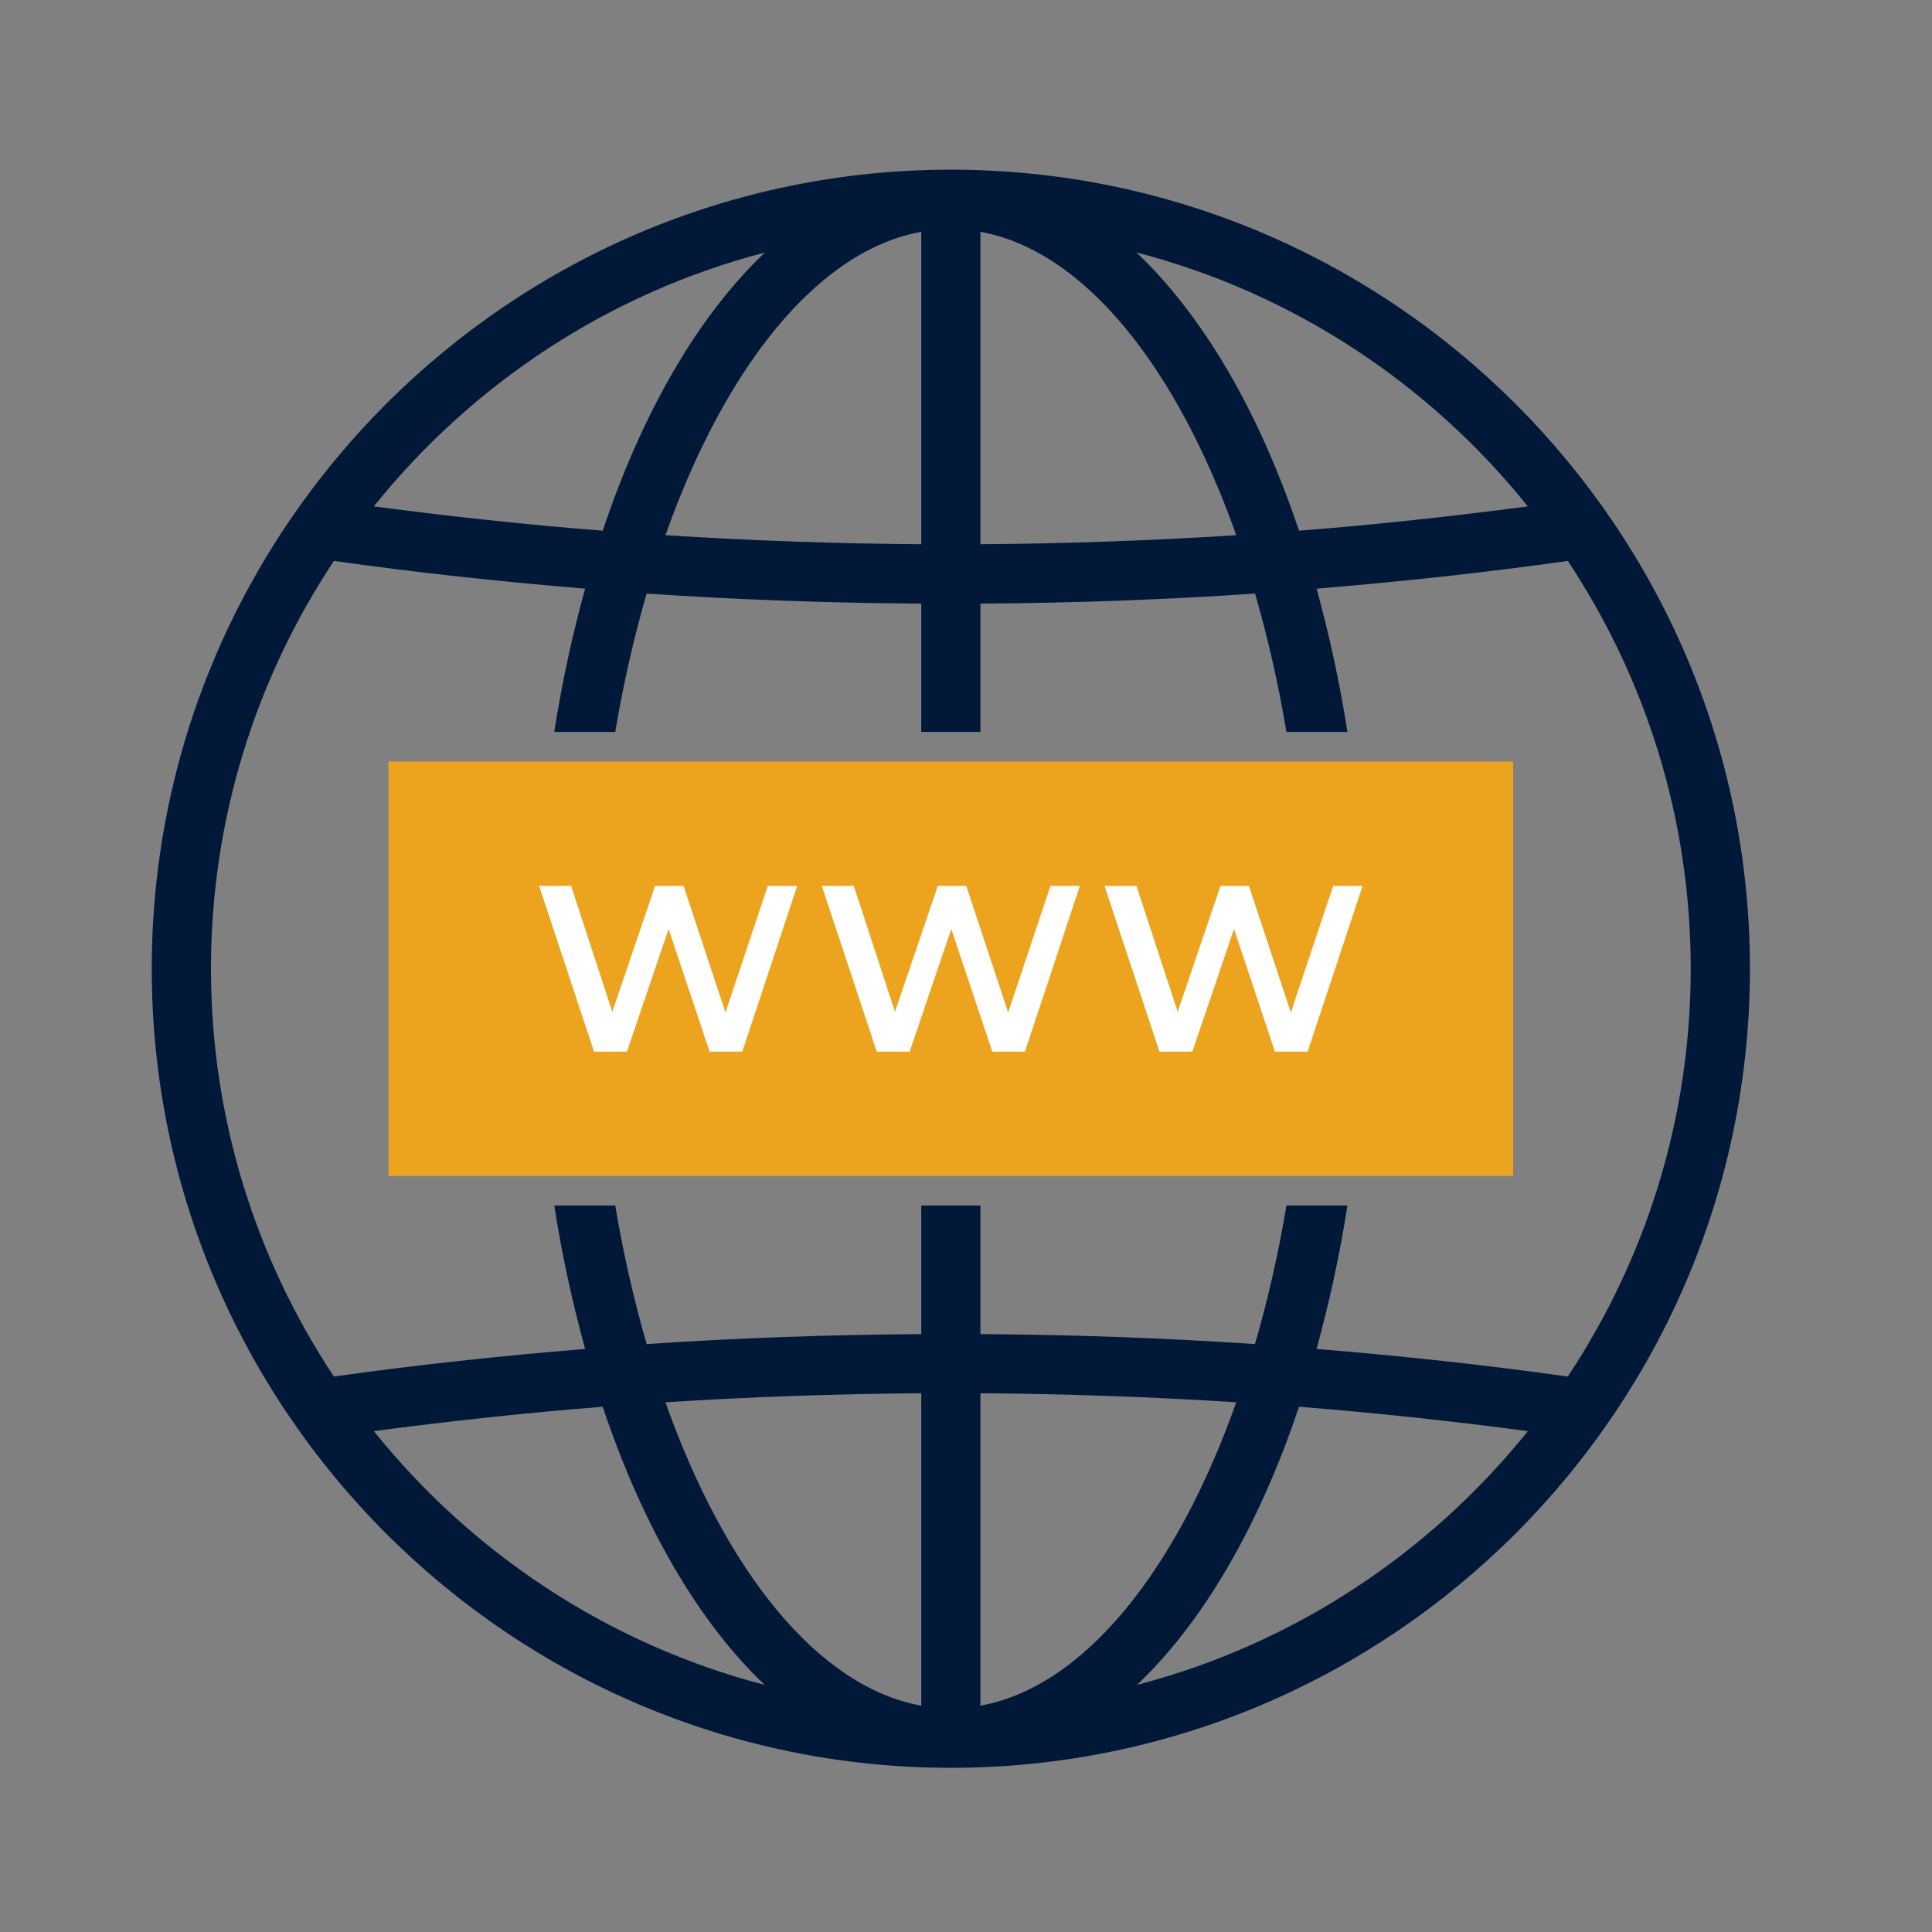
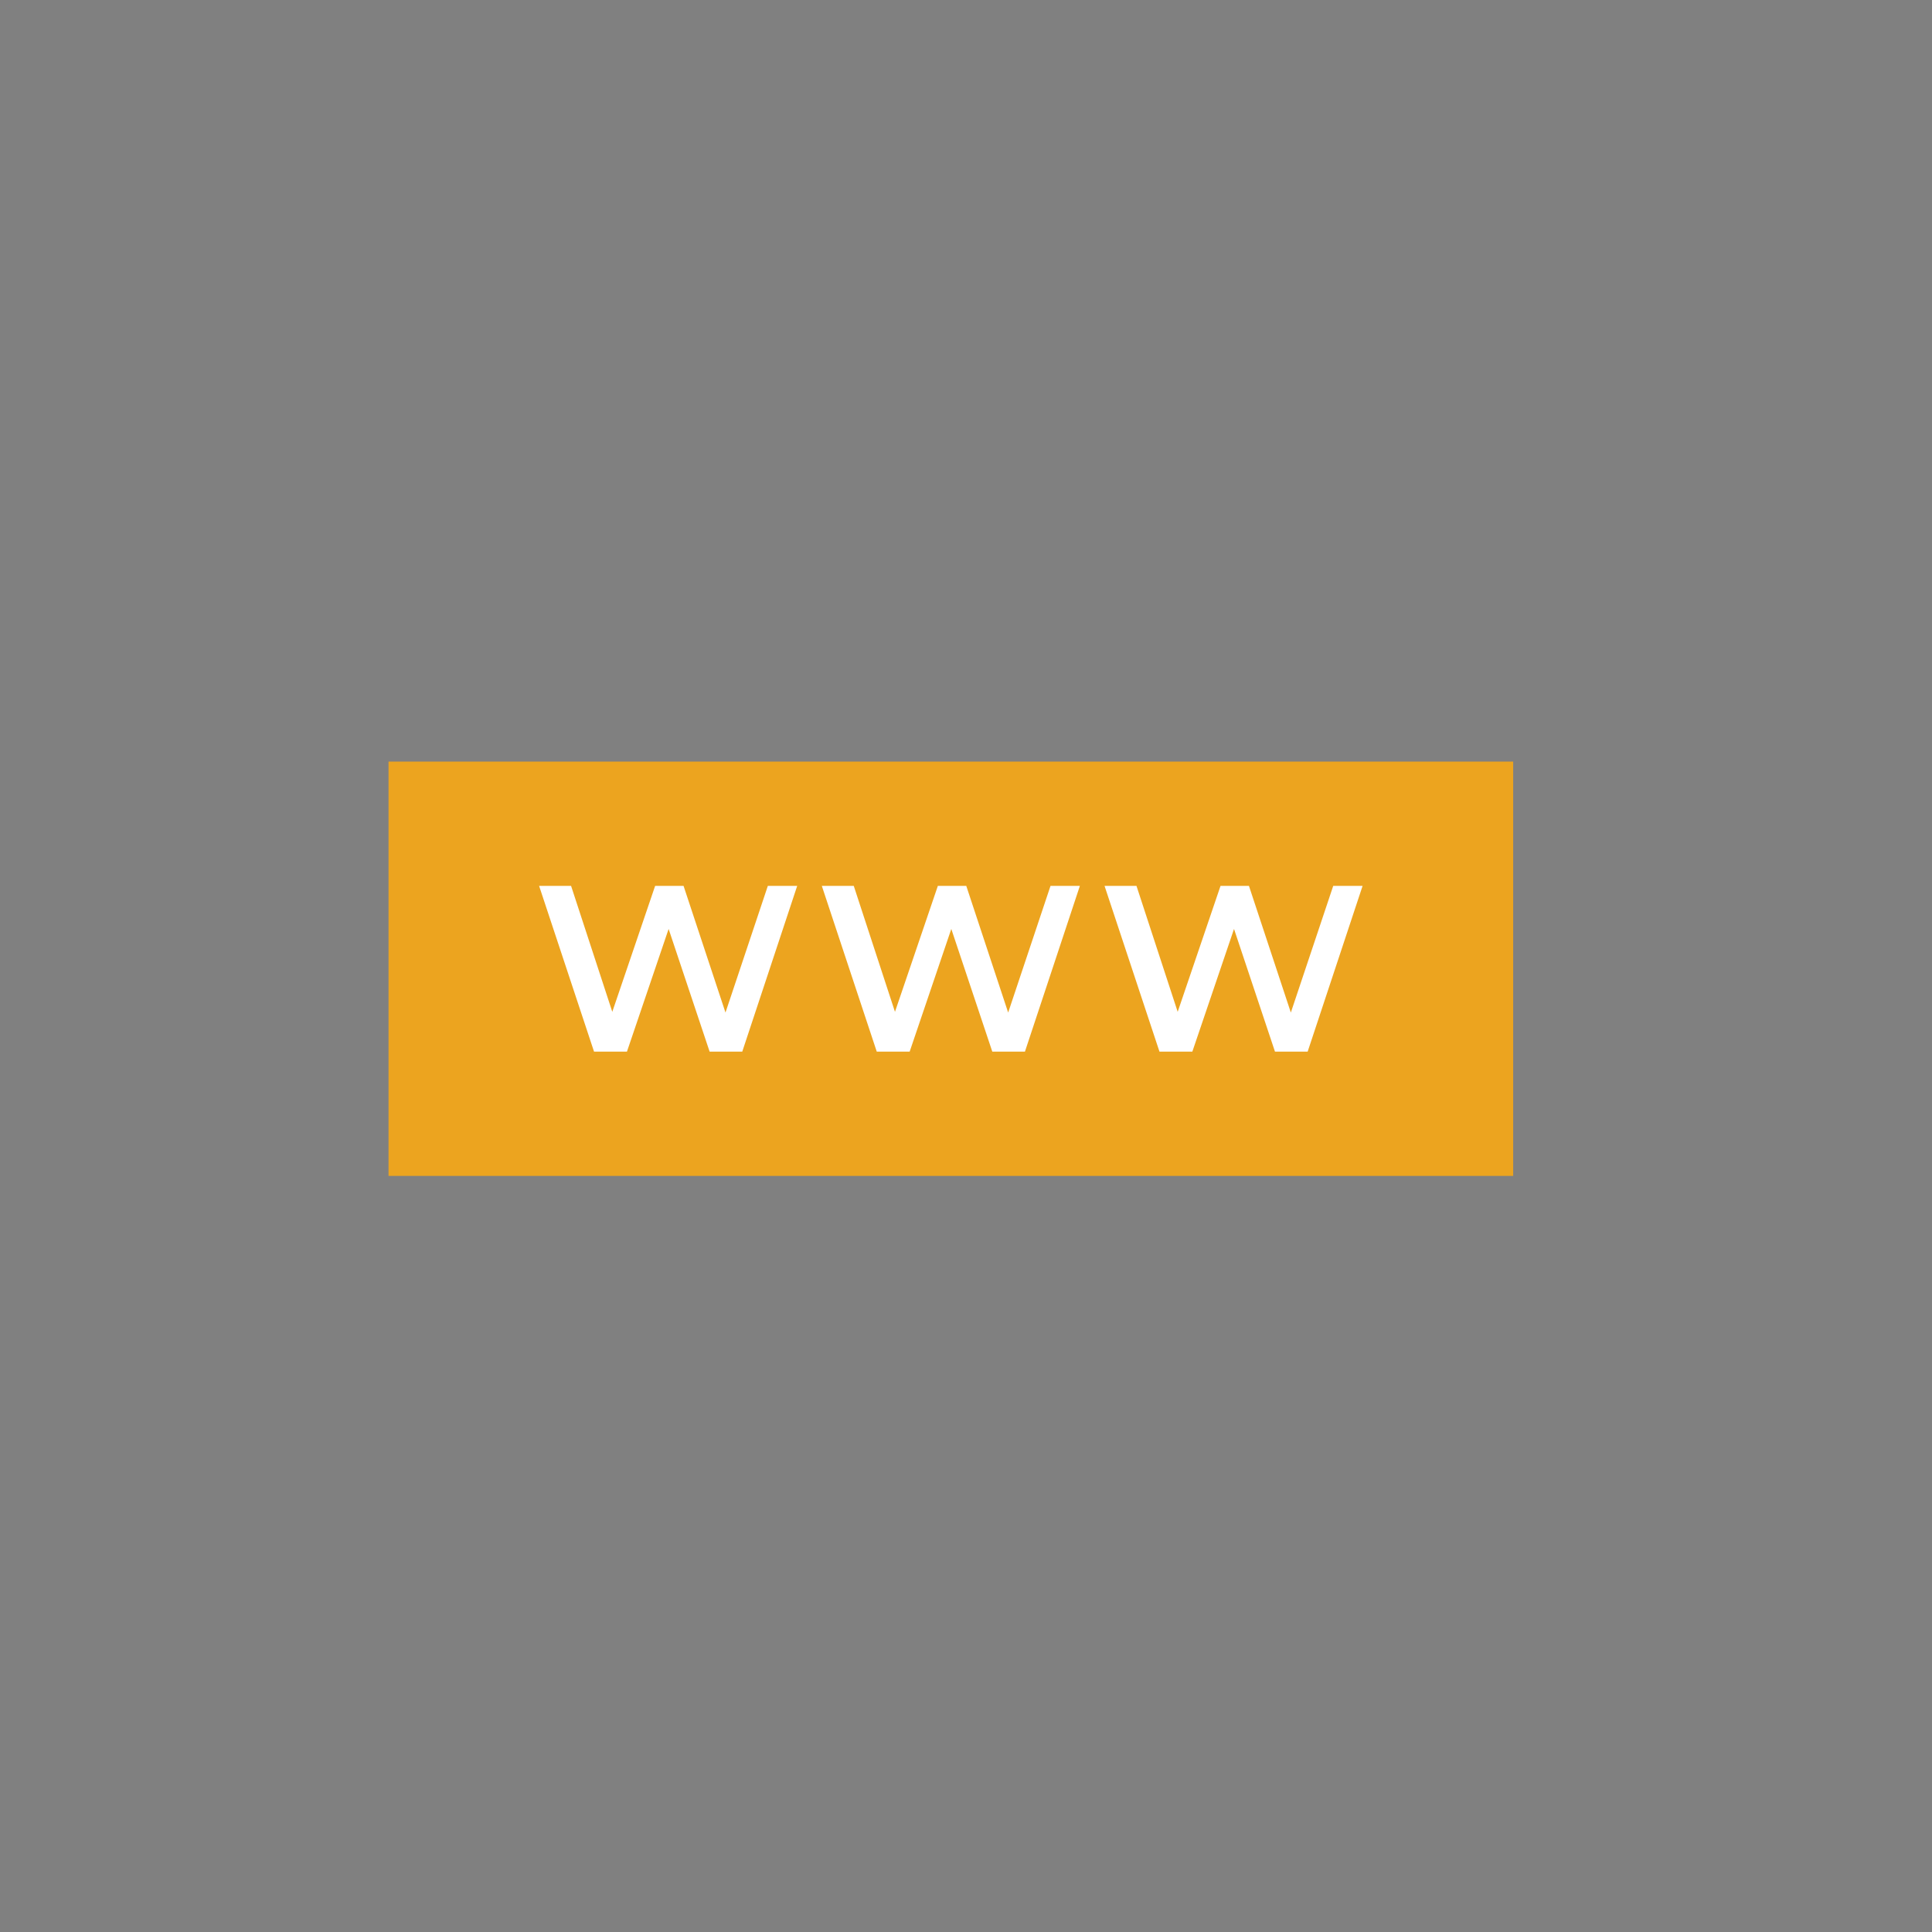
<svg xmlns="http://www.w3.org/2000/svg" width="51" height="51" viewBox="0 0 51 51" fill="none">
  <rect x="0" y="0" width="51" height="51" fill="#808080" stroke="none" />
  <path d="M39.163 20.885H11.037V30.26H39.163V20.885Z" fill="#ECA41F" />
-   <path d="M25.1 4.479C13.469 4.479 4.006 13.941 4.006 25.572C4.006 37.203 13.469 46.666 25.1 46.666C36.731 46.666 46.194 37.203 46.194 25.572C46.194 13.941 36.731 4.479 25.1 4.479ZM40.331 13.367C38.337 13.63 36.323 13.85 34.29 14.009C33.237 10.862 31.756 8.328 29.998 6.663C34.131 7.735 37.733 10.131 40.331 13.367ZM24.319 6.119V14.366C22.061 14.351 19.807 14.271 17.566 14.128C19.139 9.688 21.581 6.615 24.319 6.119ZM25.881 6.119C28.619 6.615 31.061 9.688 32.634 14.128C30.393 14.271 28.139 14.351 25.881 14.366V6.119ZM20.19 6.667C18.436 8.331 16.961 10.868 15.91 14.009C13.877 13.85 11.863 13.63 9.868 13.367C12.464 10.134 16.062 7.74 20.19 6.667ZM8.814 14.807C10.999 15.115 13.213 15.355 15.445 15.539C15.116 16.735 14.838 17.995 14.631 19.322H16.241C16.455 18.042 16.736 16.82 17.069 15.669C19.471 15.832 21.892 15.918 24.319 15.934V19.322H25.881V15.934C28.308 15.918 30.728 15.832 33.13 15.669C33.464 16.82 33.745 18.042 33.959 19.322H35.569C35.362 17.995 35.084 16.735 34.755 15.539C36.986 15.355 39.2 15.115 41.386 14.807C43.434 17.896 44.631 21.596 44.631 25.572C44.631 29.548 43.434 33.248 41.386 36.337C39.202 36.03 36.986 35.791 34.754 35.609C35.083 34.412 35.362 33.151 35.569 31.822H33.959C33.745 33.104 33.464 34.327 33.129 35.48C30.725 35.318 28.304 35.233 25.881 35.217V31.822H24.319V35.217C21.895 35.233 19.475 35.318 17.07 35.48C16.736 34.327 16.455 33.104 16.241 31.822H14.631C14.838 33.151 15.117 34.412 15.446 35.609C13.213 35.791 10.998 36.03 8.814 36.337C6.766 33.248 5.569 29.548 5.569 25.572C5.569 21.596 6.766 17.896 8.814 14.807ZM17.566 37.017C19.807 36.873 22.061 36.794 24.319 36.779V45.025C21.581 44.53 19.139 41.456 17.566 37.017ZM25.881 45.025V36.779C28.139 36.794 30.393 36.873 32.634 37.017C31.061 41.456 28.619 44.53 25.881 45.025ZM9.868 37.778C11.863 37.514 13.877 37.295 15.91 37.135C16.96 40.274 18.433 42.811 20.185 44.476C16.059 43.403 12.463 41.009 9.868 37.778ZM30.016 44.476C31.767 42.811 33.24 40.273 34.29 37.135C36.323 37.295 38.337 37.514 40.332 37.778C37.737 41.009 34.141 43.402 30.016 44.476Z" fill="#011839" />
  <path d="M39.944 31.041V20.104H10.256V31.041H39.944ZM11.819 21.666H38.381V29.479H11.819V21.666Z" fill="#ECA41F" />
  <path d="M21.044 23.385L19.594 27.76H18.732L17.65 24.522L16.55 27.76H15.681L14.231 23.385H15.075L16.163 26.71L17.294 23.385H18.044L19.151 26.729L20.269 23.385H21.044ZM28.506 23.385L27.056 27.76H26.194L25.112 24.522L24.013 27.76H23.144L21.694 23.385H22.537L23.625 26.71L24.757 23.385H25.507L26.613 26.729L27.731 23.385H28.506ZM35.969 23.385L34.519 27.76H33.656L32.575 24.522L31.475 27.76H30.607L29.157 23.385H30L31.088 26.71L32.219 23.385H32.969L34.075 26.729L35.194 23.385H35.969Z" fill="white" />
</svg>